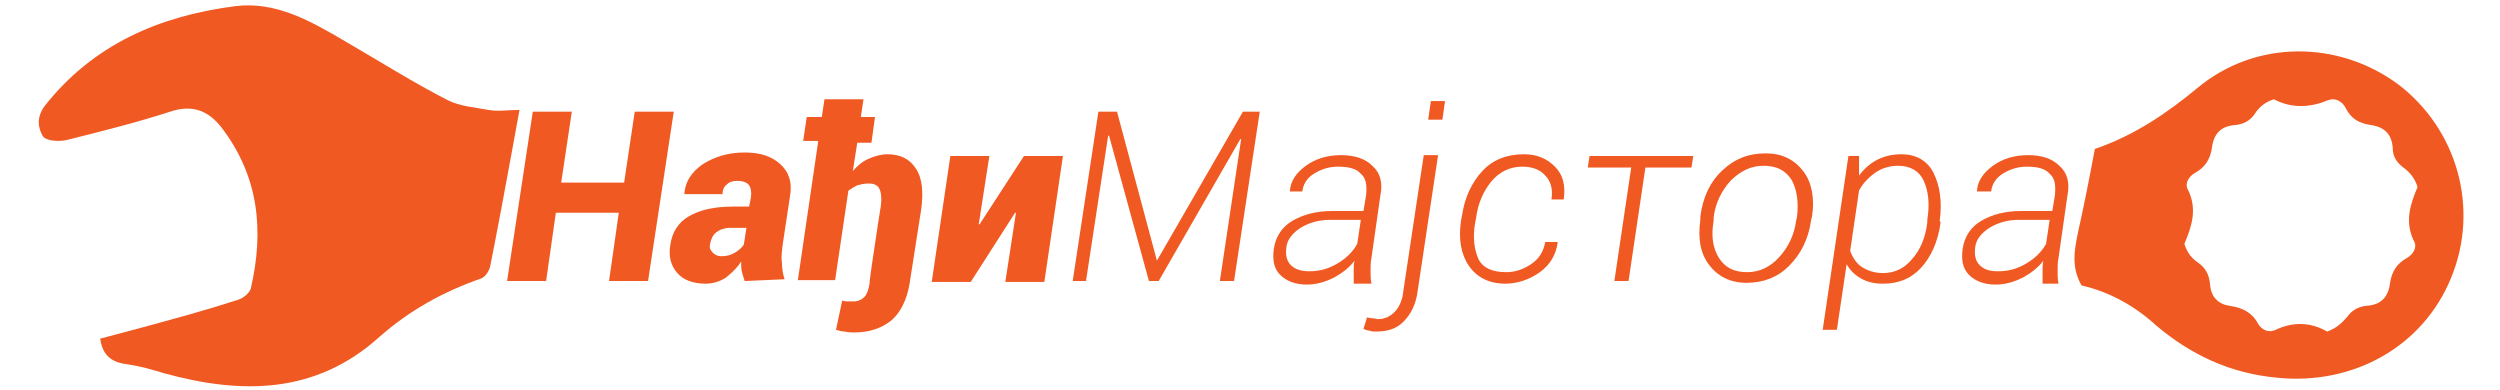
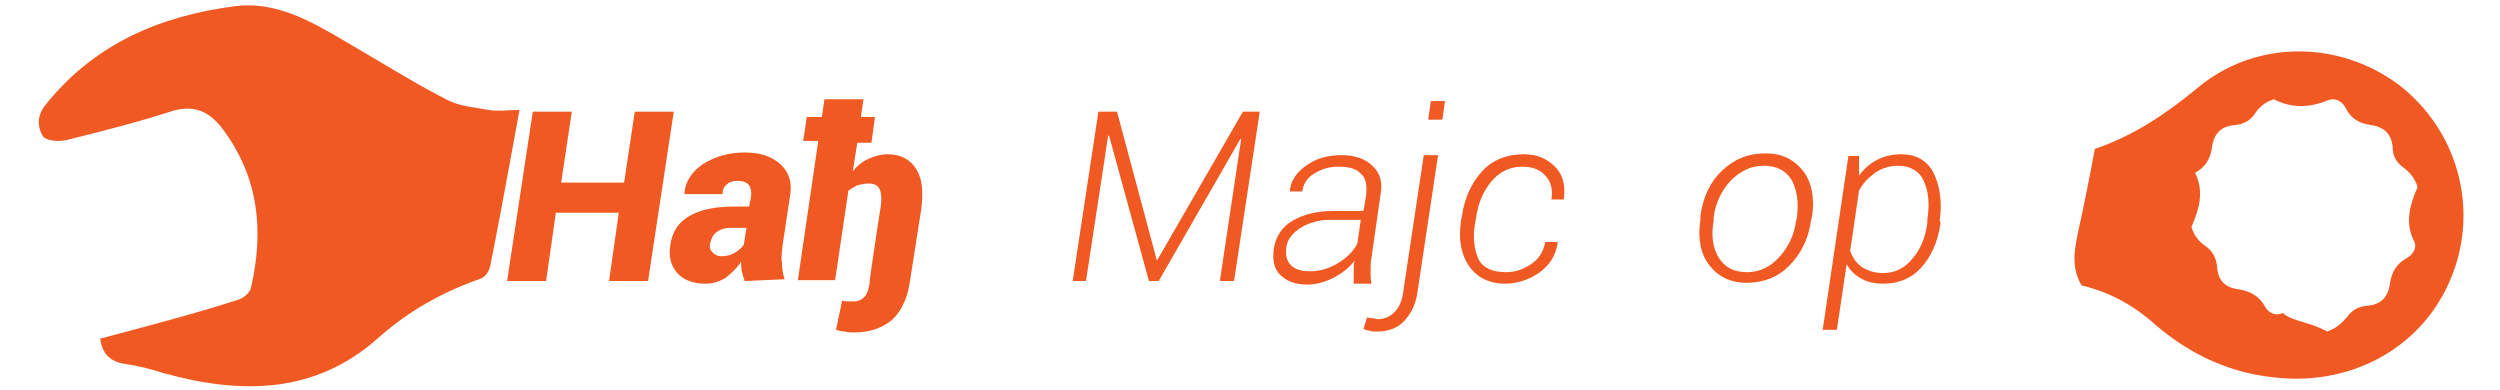
<svg xmlns="http://www.w3.org/2000/svg" version="1.1" id="Layer_1" x="0px" y="0px" viewBox="0 0 282 44" style="enable-background:new 0 0 282 44;" xml:space="preserve">
  <style type="text/css">
	.st0{enable-background:new    ;}
	.st1{fill:#F15922;}
</style>
  <g>
    <g class="st0">
      <path class="st1" d="M73.1,31.7h-4.4l1.1-7.7h-7.1l-1.1,7.7h-4.4l2.9-19.1h4.4l-1.2,8h7.1l1.2-8h4.4L73.1,31.7z" />
      <path class="st1" d="M84,31.7c-0.1-0.3-0.2-0.6-0.3-1s-0.1-0.8-0.1-1.2c-0.5,0.8-1.1,1.3-1.7,1.8c-0.6,0.4-1.4,0.7-2.3,0.7    c-1.4,0-2.5-0.4-3.2-1.2c-0.7-0.8-1-1.8-0.8-3.1c0.2-1.5,0.9-2.6,2.1-3.3c1.2-0.7,2.8-1.1,5-1.1h1.8l0.2-1c0.1-0.6,0-1.1-0.2-1.4    c-0.2-0.3-0.7-0.5-1.3-0.5c-0.5,0-0.9,0.1-1.2,0.4c-0.3,0.2-0.5,0.6-0.5,1.1l-4.3,0l0-0.1c0.1-1.3,0.8-2.4,2.1-3.3    c1.3-0.8,2.8-1.3,4.7-1.3c1.7,0,3,0.4,4,1.3c1,0.9,1.4,2.1,1.1,3.7l-0.8,5.3c-0.1,0.8-0.2,1.5-0.1,2.1c0,0.6,0.1,1.3,0.3,1.9    L84,31.7z M81.4,28.9c0.5,0,1-0.1,1.5-0.4c0.5-0.3,0.8-0.6,1-0.9l0.3-1.9h-1.8c-0.7,0-1.2,0.2-1.6,0.5c-0.4,0.3-0.6,0.8-0.7,1.3    c-0.1,0.4,0,0.7,0.3,1C80.6,28.7,80.9,28.9,81.4,28.9z" />
      <path class="st1" d="M98.3,16.1h-1.6l-0.5,3.2c0.5-0.6,1.1-1.1,1.8-1.4c0.7-0.3,1.4-0.5,2.1-0.5c1.4,0,2.5,0.5,3.2,1.6    c0.7,1,0.9,2.6,0.6,4.7l-0.3,1.9h0l-1,6.4c-0.3,1.8-1,3.2-2,4.1c-1.1,0.9-2.5,1.4-4.2,1.4c-0.4,0-0.7,0-1.1-0.1    c-0.3,0-0.7-0.1-1-0.2l0.7-3.3c0.3,0.1,0.5,0.1,0.6,0.1s0.4,0,0.7,0c0.5,0,0.9-0.2,1.2-0.5s0.5-0.9,0.6-1.6l0-0.2l0.2-1.5l0.7-4.7    l0.3-1.9c0.2-1.1,0.1-1.9-0.1-2.3c-0.2-0.4-0.6-0.6-1.2-0.6c-0.5,0-0.9,0.1-1.3,0.2c-0.4,0.2-0.7,0.4-1,0.6l-1.5,10.1H90l2.3-15.7    h-1.7l0.4-2.7h1.7l0.3-2h4.4l-0.3,2h1.6L98.3,16.1z" />
-       <path class="st1" d="M115.5,17.6h4.4l-2.1,14.2h-4.4l1.2-7.8l-0.1,0l-5,7.8h-4.4l2.1-14.2h4.4l-1.2,7.7l0.1,0L115.5,17.6z" />
    </g>
    <g class="st0">
      <path class="st1" d="M130.5,29.4L130.5,29.4l9.7-16.8h1.9l-2.9,19.1h-1.6l2.4-16l-0.1,0l-9.2,16h-1.1l-4.5-16.4h-0.1l-2.5,16.4    H121l2.9-19.1h2.1L130.5,29.4z" />
      <path class="st1" d="M152.7,31.7c0-0.5,0-1,0-1.3c0-0.3,0-0.7,0.1-1c-0.6,0.8-1.4,1.4-2.3,1.9c-1,0.5-2,0.8-3.1,0.8    c-1.3,0-2.3-0.4-3-1.1c-0.7-0.7-0.9-1.7-0.7-3c0.2-1.3,0.9-2.4,2.1-3.1s2.7-1.1,4.5-1.1h3.5l0.3-1.8c0.1-1.1,0-1.9-0.6-2.4    c-0.5-0.6-1.4-0.8-2.6-0.8c-1,0-1.9,0.3-2.7,0.8c-0.8,0.5-1.2,1.2-1.3,2h-1.4l0-0.1c0.1-1.1,0.7-2,1.8-2.8c1.1-0.8,2.4-1.2,4-1.2    c1.5,0,2.7,0.4,3.5,1.2c0.9,0.8,1.2,1.9,0.9,3.4l-1,7c-0.1,0.5-0.1,1-0.1,1.5c0,0.5,0,0.9,0.1,1.4H152.7z M147.7,30.6    c1.2,0,2.2-0.3,3.2-0.9c1-0.6,1.7-1.3,2.2-2.2l0.4-2.7H150c-1.2,0-2.3,0.3-3.3,0.9c-0.9,0.6-1.5,1.3-1.6,2.2c-0.1,0.8,0,1.5,0.5,2    S146.8,30.6,147.7,30.6z" />
      <path class="st1" d="M162.2,17.6l-2.3,15.3c-0.2,1.5-0.8,2.6-1.6,3.4c-0.8,0.8-1.8,1.1-3.1,1.1c-0.3,0-0.5,0-0.7-0.1    c-0.2,0-0.5-0.1-0.7-0.2l0.4-1.3c0.1,0,0.3,0.1,0.6,0.1s0.5,0.1,0.6,0.1c0.8,0,1.4-0.3,1.9-0.8c0.5-0.5,0.9-1.3,1-2.4l2.3-15.3    H162.2z M162.7,13.5h-1.6l0.3-2.1h1.6L162.7,13.5z" />
      <path class="st1" d="M169.9,30.7c1,0,1.9-0.3,2.8-0.9s1.4-1.4,1.6-2.5h1.4l0,0.1c-0.2,1.4-0.9,2.5-2,3.3s-2.5,1.3-3.9,1.3    c-1.8,0-3.2-0.7-4.1-2c-0.9-1.3-1.2-3-0.9-5.1l0.1-0.5c0.3-2.1,1.1-3.8,2.3-5.1c1.2-1.3,2.8-1.9,4.7-1.9c1.5,0,2.6,0.5,3.5,1.4    c0.9,0.9,1.2,2.1,1,3.6l0,0.1h-1.4c0.2-1.2-0.1-2.1-0.7-2.7c-0.6-0.7-1.5-1-2.6-1c-1.4,0-2.6,0.6-3.5,1.7    c-0.9,1.1-1.5,2.5-1.7,4.1l-0.1,0.5c-0.3,1.7-0.1,3.1,0.4,4.2C167.3,30.2,168.3,30.7,169.9,30.7z" />
-       <path class="st1" d="M190.8,18.9h-5.2l-1.9,12.8h-1.6l1.9-12.8h-4.9l0.2-1.3H191L190.8,18.9z" />
      <path class="st1" d="M191.8,24.4c0.3-2.2,1.1-3.9,2.5-5.2s2.9-1.9,4.9-1.9c1.8,0,3.2,0.7,4.2,2c1,1.3,1.3,3.1,1,5.1l-0.1,0.4    c-0.3,2.2-1.2,3.9-2.5,5.2c-1.3,1.3-2.9,1.9-4.8,1.9c-1.8,0-3.2-0.7-4.2-2c-1-1.3-1.3-3-1-5.1L191.8,24.4z M193.3,24.9    c-0.3,1.7-0.1,3.1,0.6,4.2c0.7,1.1,1.7,1.6,3.2,1.6c1.4,0,2.6-0.6,3.6-1.7c1-1.1,1.7-2.5,1.9-4.1l0.1-0.4c0.2-1.7,0-3.1-0.6-4.2    c-0.7-1.1-1.7-1.6-3.2-1.6c-1.4,0-2.6,0.6-3.7,1.7c-1,1.1-1.7,2.5-1.9,4.1L193.3,24.9z" />
      <path class="st1" d="M218.9,25.1c-0.3,2.2-1.1,3.9-2.2,5.1c-1.1,1.2-2.5,1.8-4.3,1.8c-1,0-1.8-0.2-2.5-0.6    c-0.7-0.4-1.2-0.9-1.6-1.6l-1.1,7.4h-1.6l2.9-19.6h1.2l0,2.2c0.6-0.8,1.3-1.4,2.1-1.8c0.8-0.4,1.7-0.6,2.7-0.6    c1.6,0,2.9,0.7,3.6,2.1s1,3.2,0.7,5.4L218.9,25.1z M217.4,24.8c0.3-1.9,0.1-3.3-0.4-4.4s-1.5-1.7-2.9-1.7c-1,0-1.9,0.3-2.6,0.8    c-0.7,0.5-1.4,1.2-1.8,2l-1,6.8c0.3,0.8,0.7,1.4,1.3,1.8s1.4,0.7,2.4,0.7c1.3,0,2.4-0.5,3.3-1.6c0.9-1,1.5-2.4,1.7-4.1L217.4,24.8    z" />
-       <path class="st1" d="M230.4,31.7c0-0.5,0-1,0-1.3c0-0.3,0-0.7,0.1-1c-0.6,0.8-1.4,1.4-2.3,1.9c-1,0.5-2,0.8-3.1,0.8    c-1.3,0-2.3-0.4-3-1.1c-0.7-0.7-0.9-1.7-0.7-3c0.2-1.3,0.9-2.4,2.1-3.1s2.7-1.1,4.5-1.1h3.5l0.3-1.8c0.1-1.1,0-1.9-0.6-2.4    c-0.5-0.6-1.4-0.8-2.6-0.8c-1,0-1.9,0.3-2.7,0.8c-0.8,0.5-1.2,1.2-1.3,2H223l0-0.1c0.1-1.1,0.7-2,1.8-2.8c1.1-0.8,2.4-1.2,4-1.2    c1.5,0,2.7,0.4,3.5,1.2c0.9,0.8,1.2,1.9,0.9,3.4l-1,7c-0.1,0.5-0.1,1-0.1,1.5c0,0.5,0,0.9,0.1,1.4H230.4z M225.4,30.6    c1.2,0,2.2-0.3,3.2-0.9c1-0.6,1.7-1.3,2.2-2.2l0.4-2.7h-3.5c-1.2,0-2.3,0.3-3.3,0.9c-0.9,0.6-1.5,1.3-1.6,2.2    c-0.1,0.8,0,1.5,0.5,2S224.4,30.6,225.4,30.6z" />
    </g>
    <g>
      <g>
        <path class="st1" d="M11.3,38.2c1.5-0.4,3-0.8,4.5-1.2c3.7-1,7.4-2,11.1-3.2c0.6-0.2,1.3-0.8,1.4-1.3c1.5-6.5,0.9-12.6-3.3-18.1     c-1.4-1.8-3.1-2.6-5.5-1.9c-4,1.3-8,2.3-12,3.3c-0.9,0.2-2.4,0.1-2.7-0.5c-0.5-0.9-0.7-2,0.2-3.3C10.5,5,18,1.8,26.5,0.7     c4.6-0.6,8.6,1.7,12.5,4c3.8,2.2,7.6,4.6,11.5,6.6c1.4,0.7,3,0.8,4.6,1.1c1.1,0.2,2.2,0,3.5,0c-0.7,3.9-1.4,7.6-2.1,11.4     c-0.4,2.1-0.8,4.2-1.2,6.2c-0.1,0.5-0.5,1.2-1,1.4C50,32.9,46.2,35,42.8,38c-7.2,6.5-15.6,6.5-24.3,4.1c-1.3-0.4-2.7-0.8-4.1-1     C12.8,40.9,11.6,40.3,11.3,38.2z" />
      </g>
    </g>
    <g>
      <g>
-         <path class="st1" d="M234.8,32.2c-1.2-2.1-0.8-4-0.4-6c0.7-3.1,1.3-6.2,1.9-9.4c4.4-1.5,8.1-4,11.6-6.9     c6.5-5.4,15.8-5.4,22.6-0.4c6.7,5.1,9.2,14,6,21.8c-3.2,7.9-11.2,12.2-19.7,11.3c-5.3-0.5-9.7-2.6-13.6-5.9     C240.8,34.5,237.9,32.9,234.8,32.2z M262.5,37.4c1.1-0.4,1.7-1,2.3-1.7c0.5-0.7,1.2-1.1,2.1-1.2c1.7-0.1,2.5-1,2.7-2.6     c0.2-1.3,0.8-2.2,1.9-2.8c0.7-0.4,1.2-1.2,0.8-1.9c-1.1-2.2-0.4-4.2,0.4-6.1c-0.3-1-0.9-1.7-1.6-2.2c-0.8-0.6-1.2-1.3-1.2-2.2     c-0.1-1.6-1-2.4-2.5-2.6c-1.3-0.2-2.2-0.7-2.8-1.9c-0.4-0.8-1.2-1.2-2-0.9c-2.1,0.9-4.2,0.9-6.1-0.1c-1,0.3-1.7,0.9-2.2,1.7     c-0.5,0.7-1.2,1.1-2.1,1.2c-1.7,0.1-2.5,1-2.7,2.6c-0.2,1.3-0.8,2.2-1.9,2.8c-0.7,0.4-1.2,1.2-0.8,1.9c1.1,2.2,0.4,4.2-0.4,6.1     c0.3,1,0.8,1.6,1.5,2.1c0.9,0.6,1.3,1.4,1.4,2.5c0.1,1.4,0.9,2.2,2.2,2.4c1.4,0.2,2.5,0.7,3.2,2c0.4,0.7,1.2,1.1,2,0.7     C258.6,36.3,260.6,36.3,262.5,37.4z" />
+         <path class="st1" d="M234.8,32.2c-1.2-2.1-0.8-4-0.4-6c0.7-3.1,1.3-6.2,1.9-9.4c4.4-1.5,8.1-4,11.6-6.9     c6.5-5.4,15.8-5.4,22.6-0.4c6.7,5.1,9.2,14,6,21.8c-3.2,7.9-11.2,12.2-19.7,11.3c-5.3-0.5-9.7-2.6-13.6-5.9     C240.8,34.5,237.9,32.9,234.8,32.2z M262.5,37.4c1.1-0.4,1.7-1,2.3-1.7c0.5-0.7,1.2-1.1,2.1-1.2c1.7-0.1,2.5-1,2.7-2.6     c0.2-1.3,0.8-2.2,1.9-2.8c0.7-0.4,1.2-1.2,0.8-1.9c-1.1-2.2-0.4-4.2,0.4-6.1c-0.3-1-0.9-1.7-1.6-2.2c-0.8-0.6-1.2-1.3-1.2-2.2     c-0.1-1.6-1-2.4-2.5-2.6c-1.3-0.2-2.2-0.7-2.8-1.9c-0.4-0.8-1.2-1.2-2-0.9c-2.1,0.9-4.2,0.9-6.1-0.1c-1,0.3-1.7,0.9-2.2,1.7     c-0.5,0.7-1.2,1.1-2.1,1.2c-1.7,0.1-2.5,1-2.7,2.6c-0.2,1.3-0.8,2.2-1.9,2.8c1.1,2.2,0.4,4.2-0.4,6.1     c0.3,1,0.8,1.6,1.5,2.1c0.9,0.6,1.3,1.4,1.4,2.5c0.1,1.4,0.9,2.2,2.2,2.4c1.4,0.2,2.5,0.7,3.2,2c0.4,0.7,1.2,1.1,2,0.7     C258.6,36.3,260.6,36.3,262.5,37.4z" />
      </g>
    </g>
  </g>
</svg>